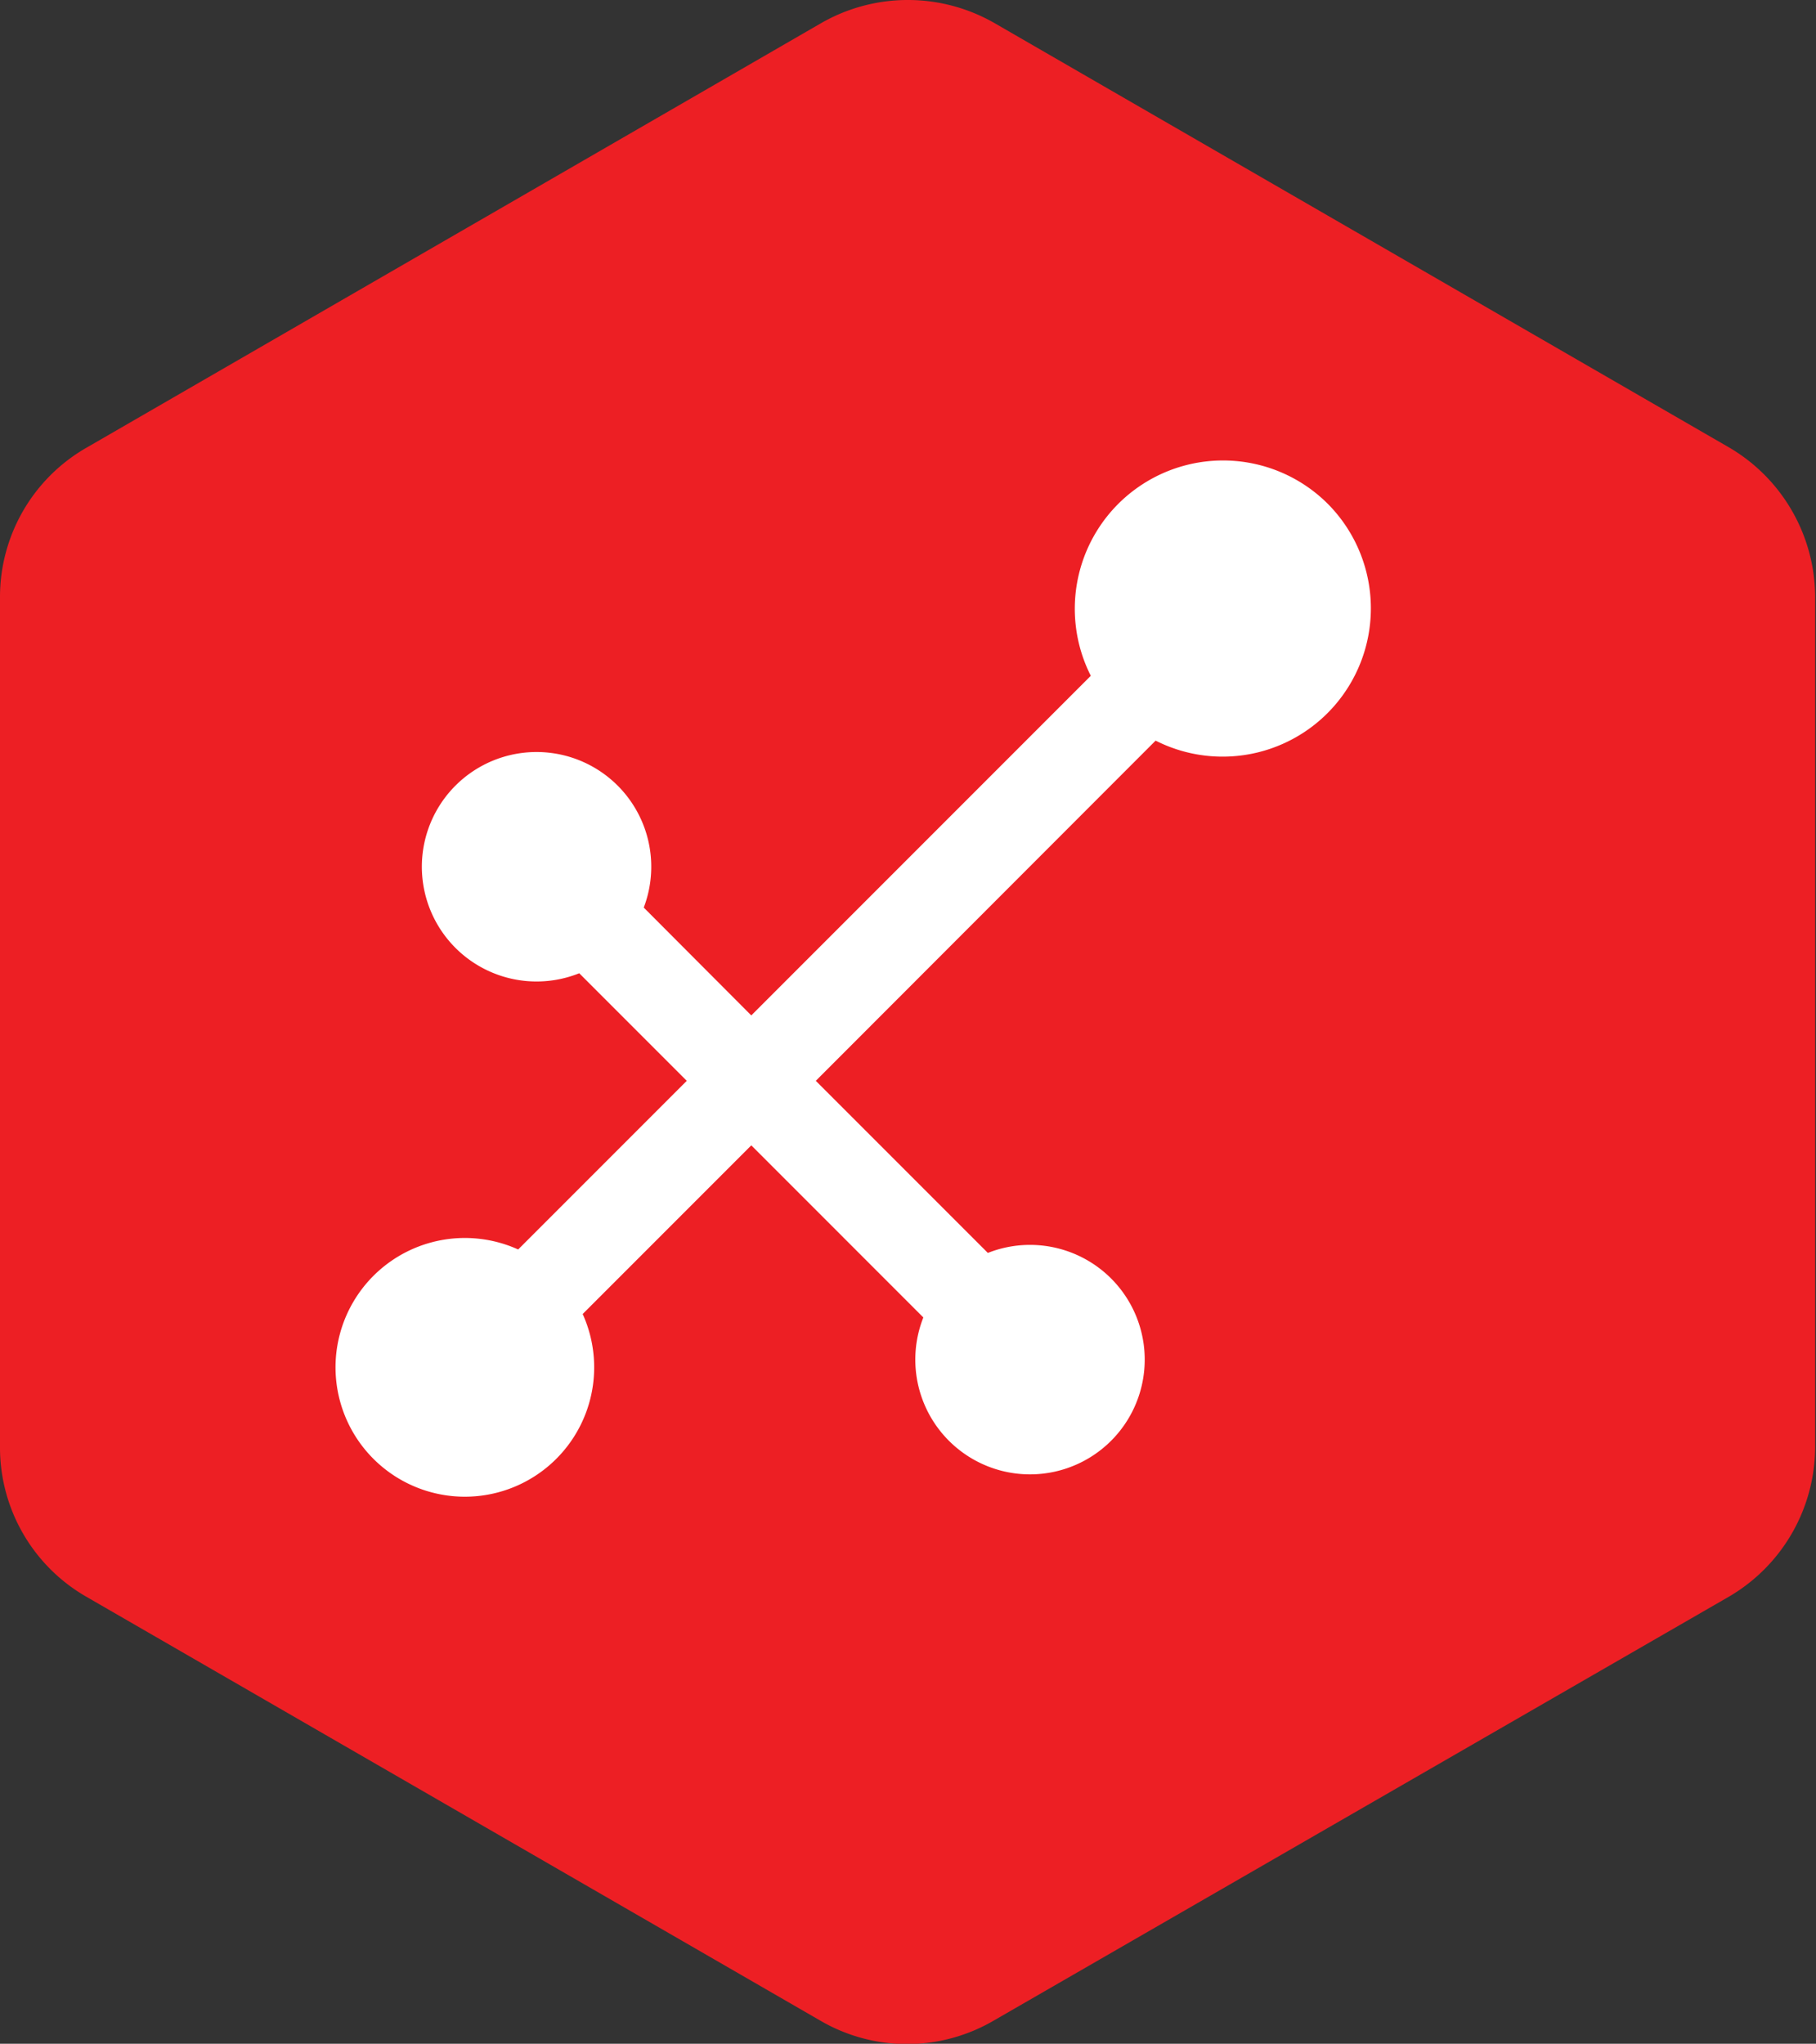
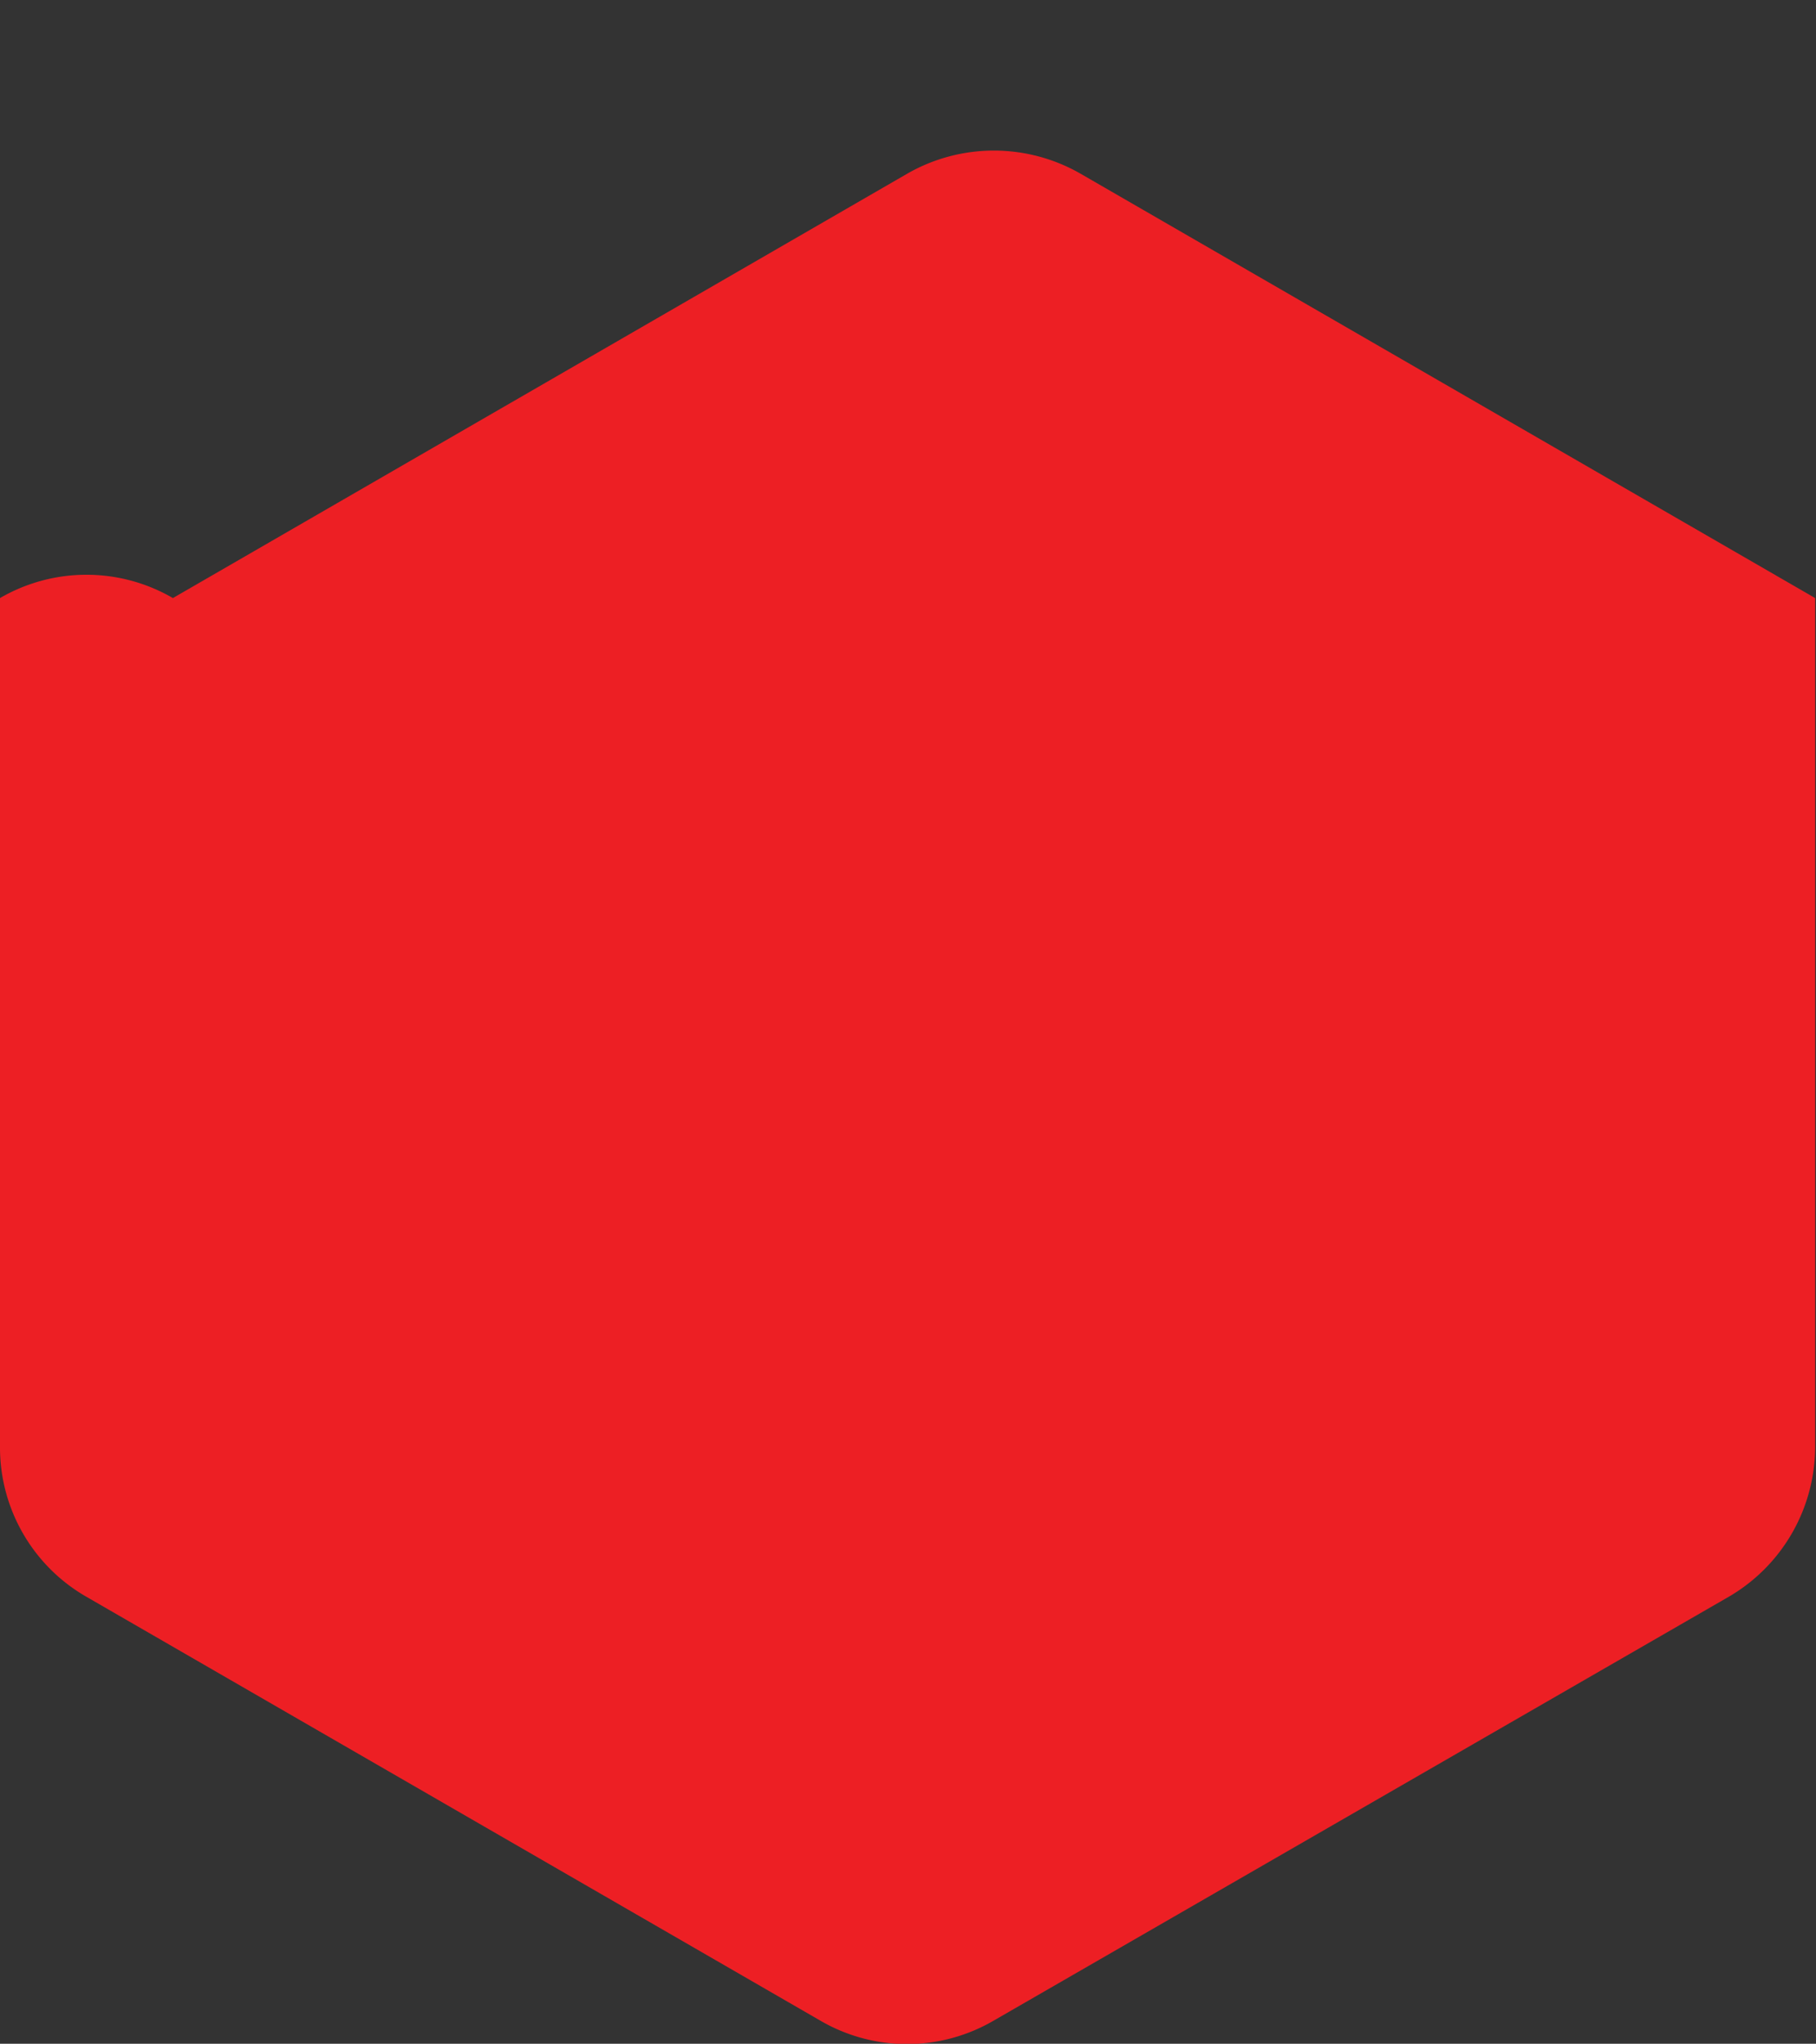
<svg xmlns="http://www.w3.org/2000/svg" id="Layer_1" data-name="Layer 1" viewBox="0 0 63.33 71.25">
  <rect x="0" y="0" width="63.33" height="71.25" fill="#333333" stroke="none" />
  <defs>
    <style>.cls-1{fill:#ed1f24;}.cls-2{fill:#fff;}</style>
  </defs>
  <title>fieldigo logo symbol</title>
-   <path class="cls-1" d="M181.7,158.92v29.56a6,6,0,0,0,3,5.25l25.6,14.78a6,6,0,0,0,6.06,0L242,193.73a6.06,6.06,0,0,0,3-5.25V158.92a6.06,6.06,0,0,0-3-5.25l-25.61-14.79a6.07,6.07,0,0,0-6.06,0l-25.6,14.79A6,6,0,0,0,181.7,158.92Z" transform="translate(-181.7 -138.07)" />
-   <path class="cls-2" d="M228,155.63a5.17,5.17,0,0,0-8.26,6L207.9,173.47l-3.75-3.76A4,4,0,1,0,201.9,172l3.75,3.75-5.88,5.88a4.51,4.51,0,1,0,2.25,2.25L207.9,178l6,6a4,4,0,1,0,2.25-2.25l-6-6L222,163.89a5.17,5.17,0,0,0,6-8.26Z" transform="translate(-181.7 -138.07)" />
+   <path class="cls-1" d="M181.7,158.92v29.56a6,6,0,0,0,3,5.25l25.6,14.78a6,6,0,0,0,6.06,0L242,193.73a6.06,6.06,0,0,0,3-5.25V158.92l-25.61-14.79a6.07,6.07,0,0,0-6.06,0l-25.6,14.79A6,6,0,0,0,181.7,158.92Z" transform="translate(-181.7 -138.07)" />
</svg>